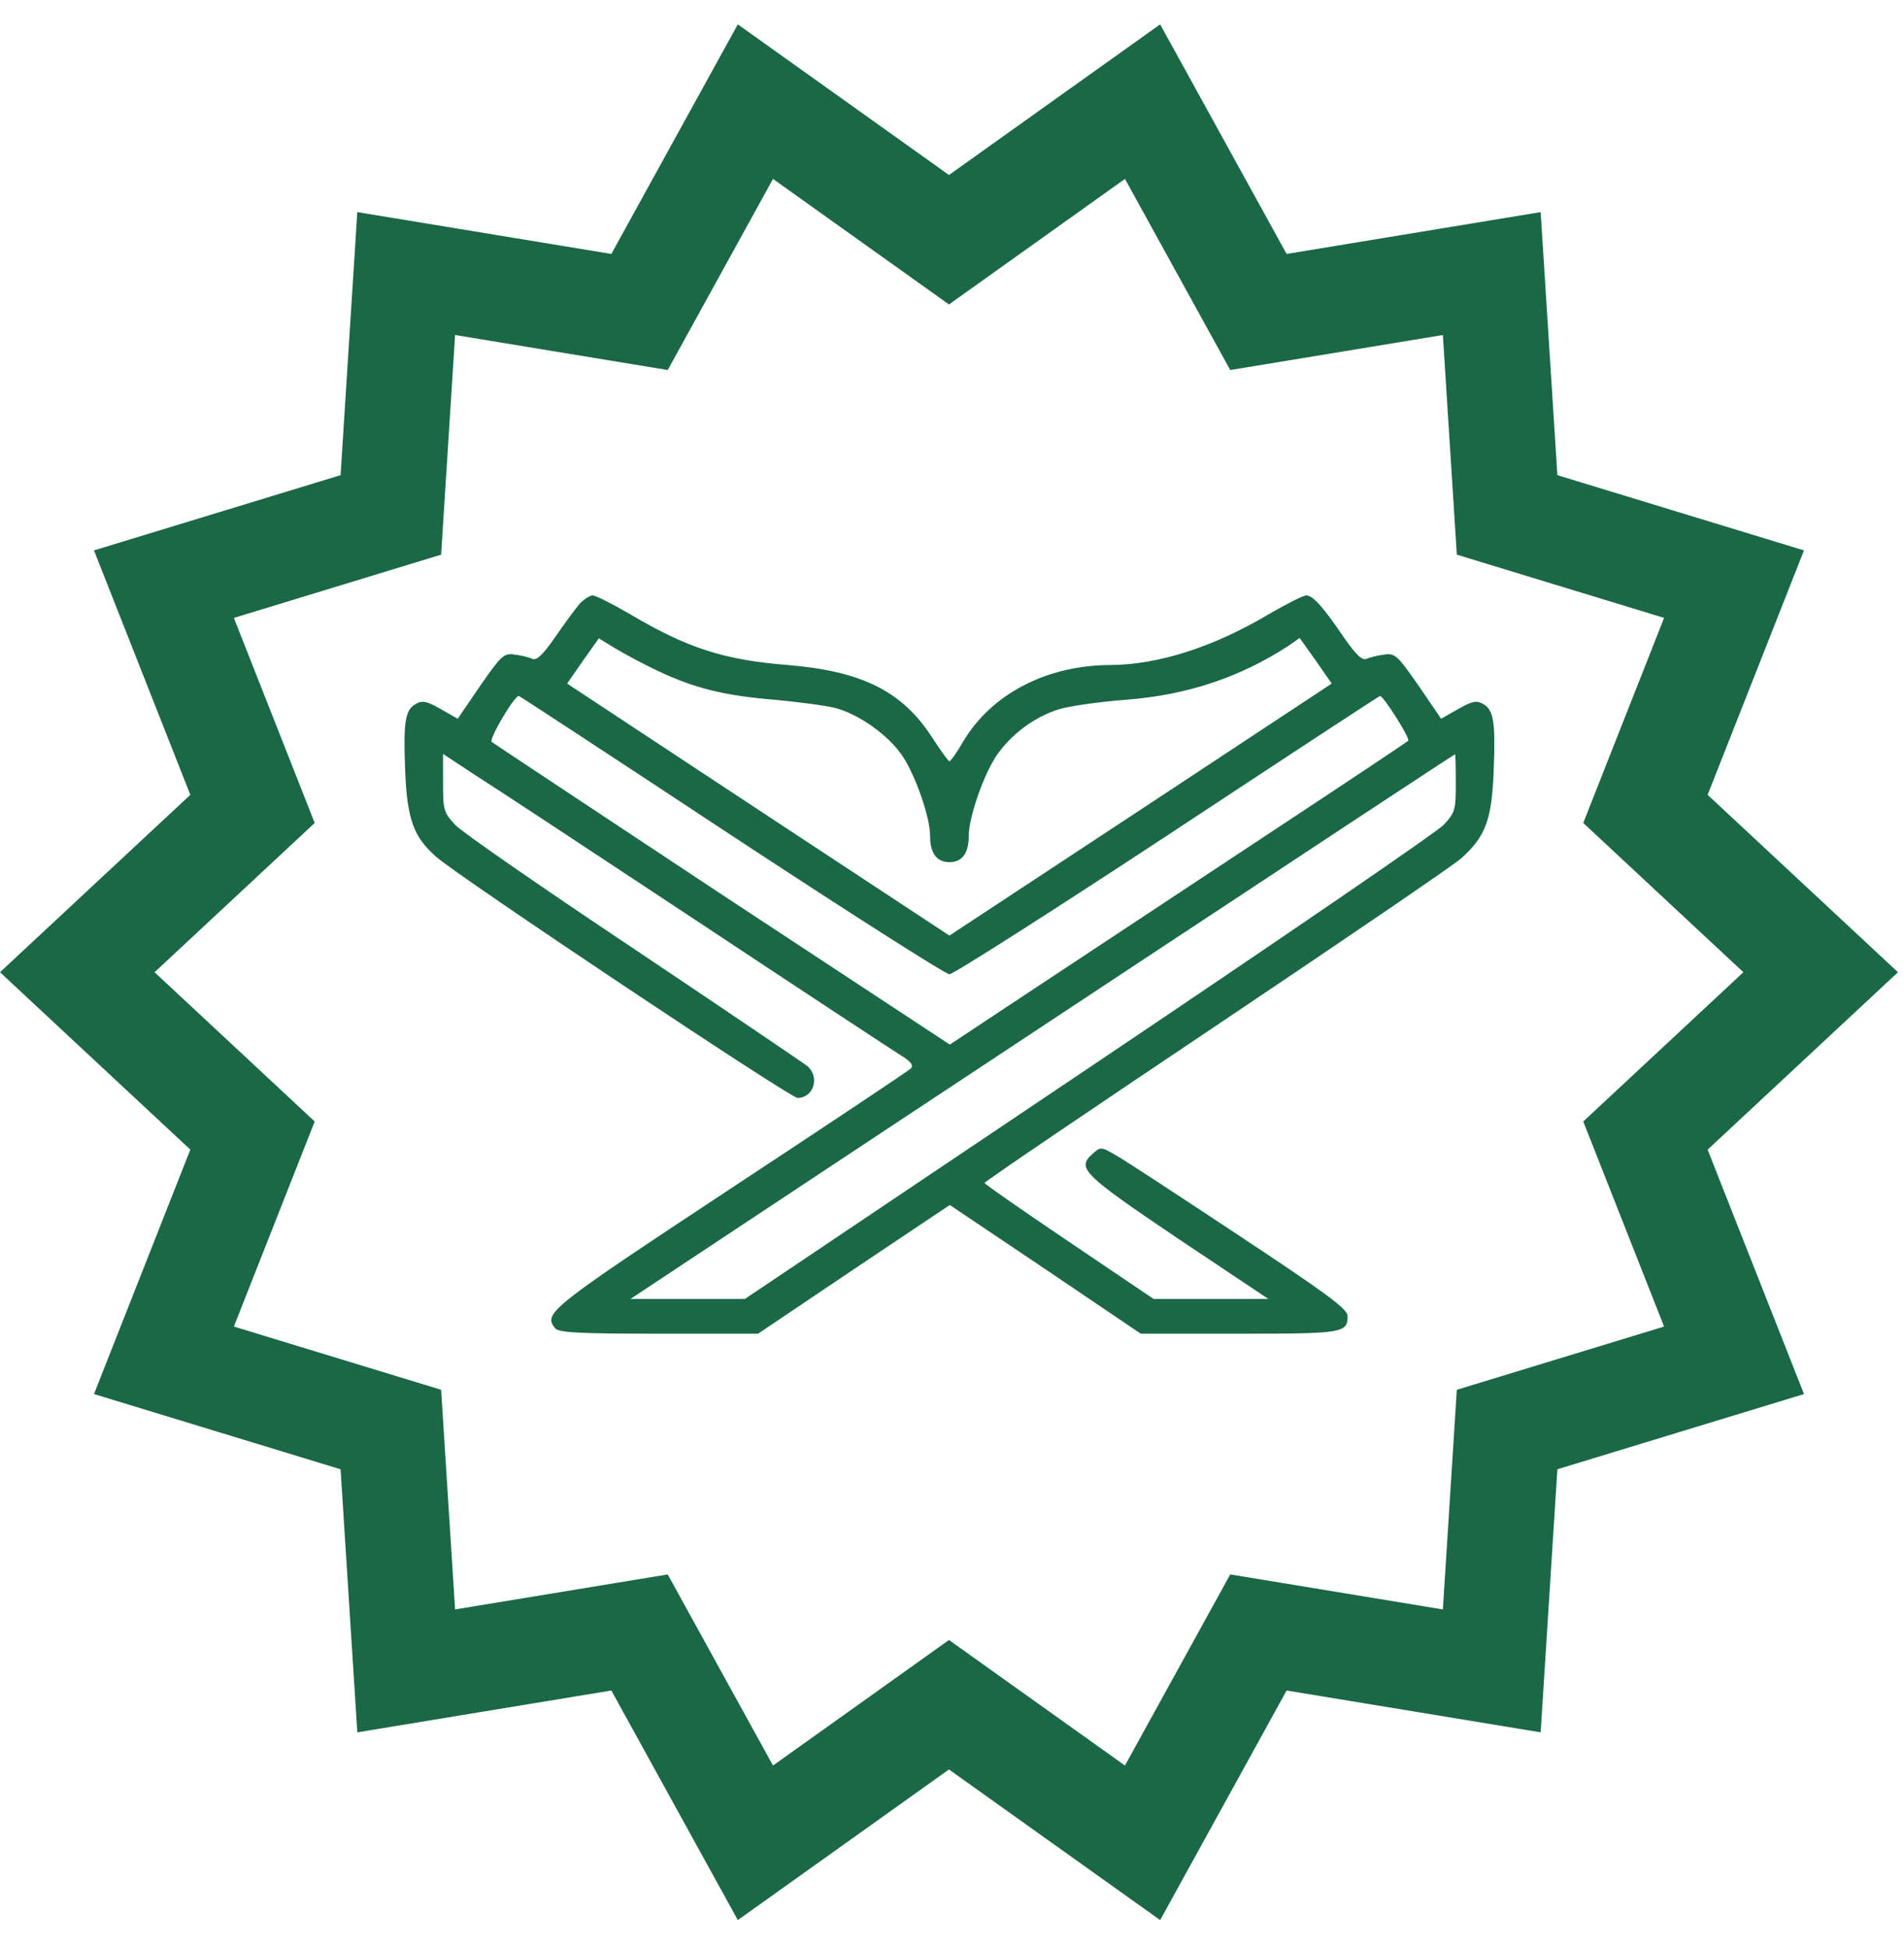
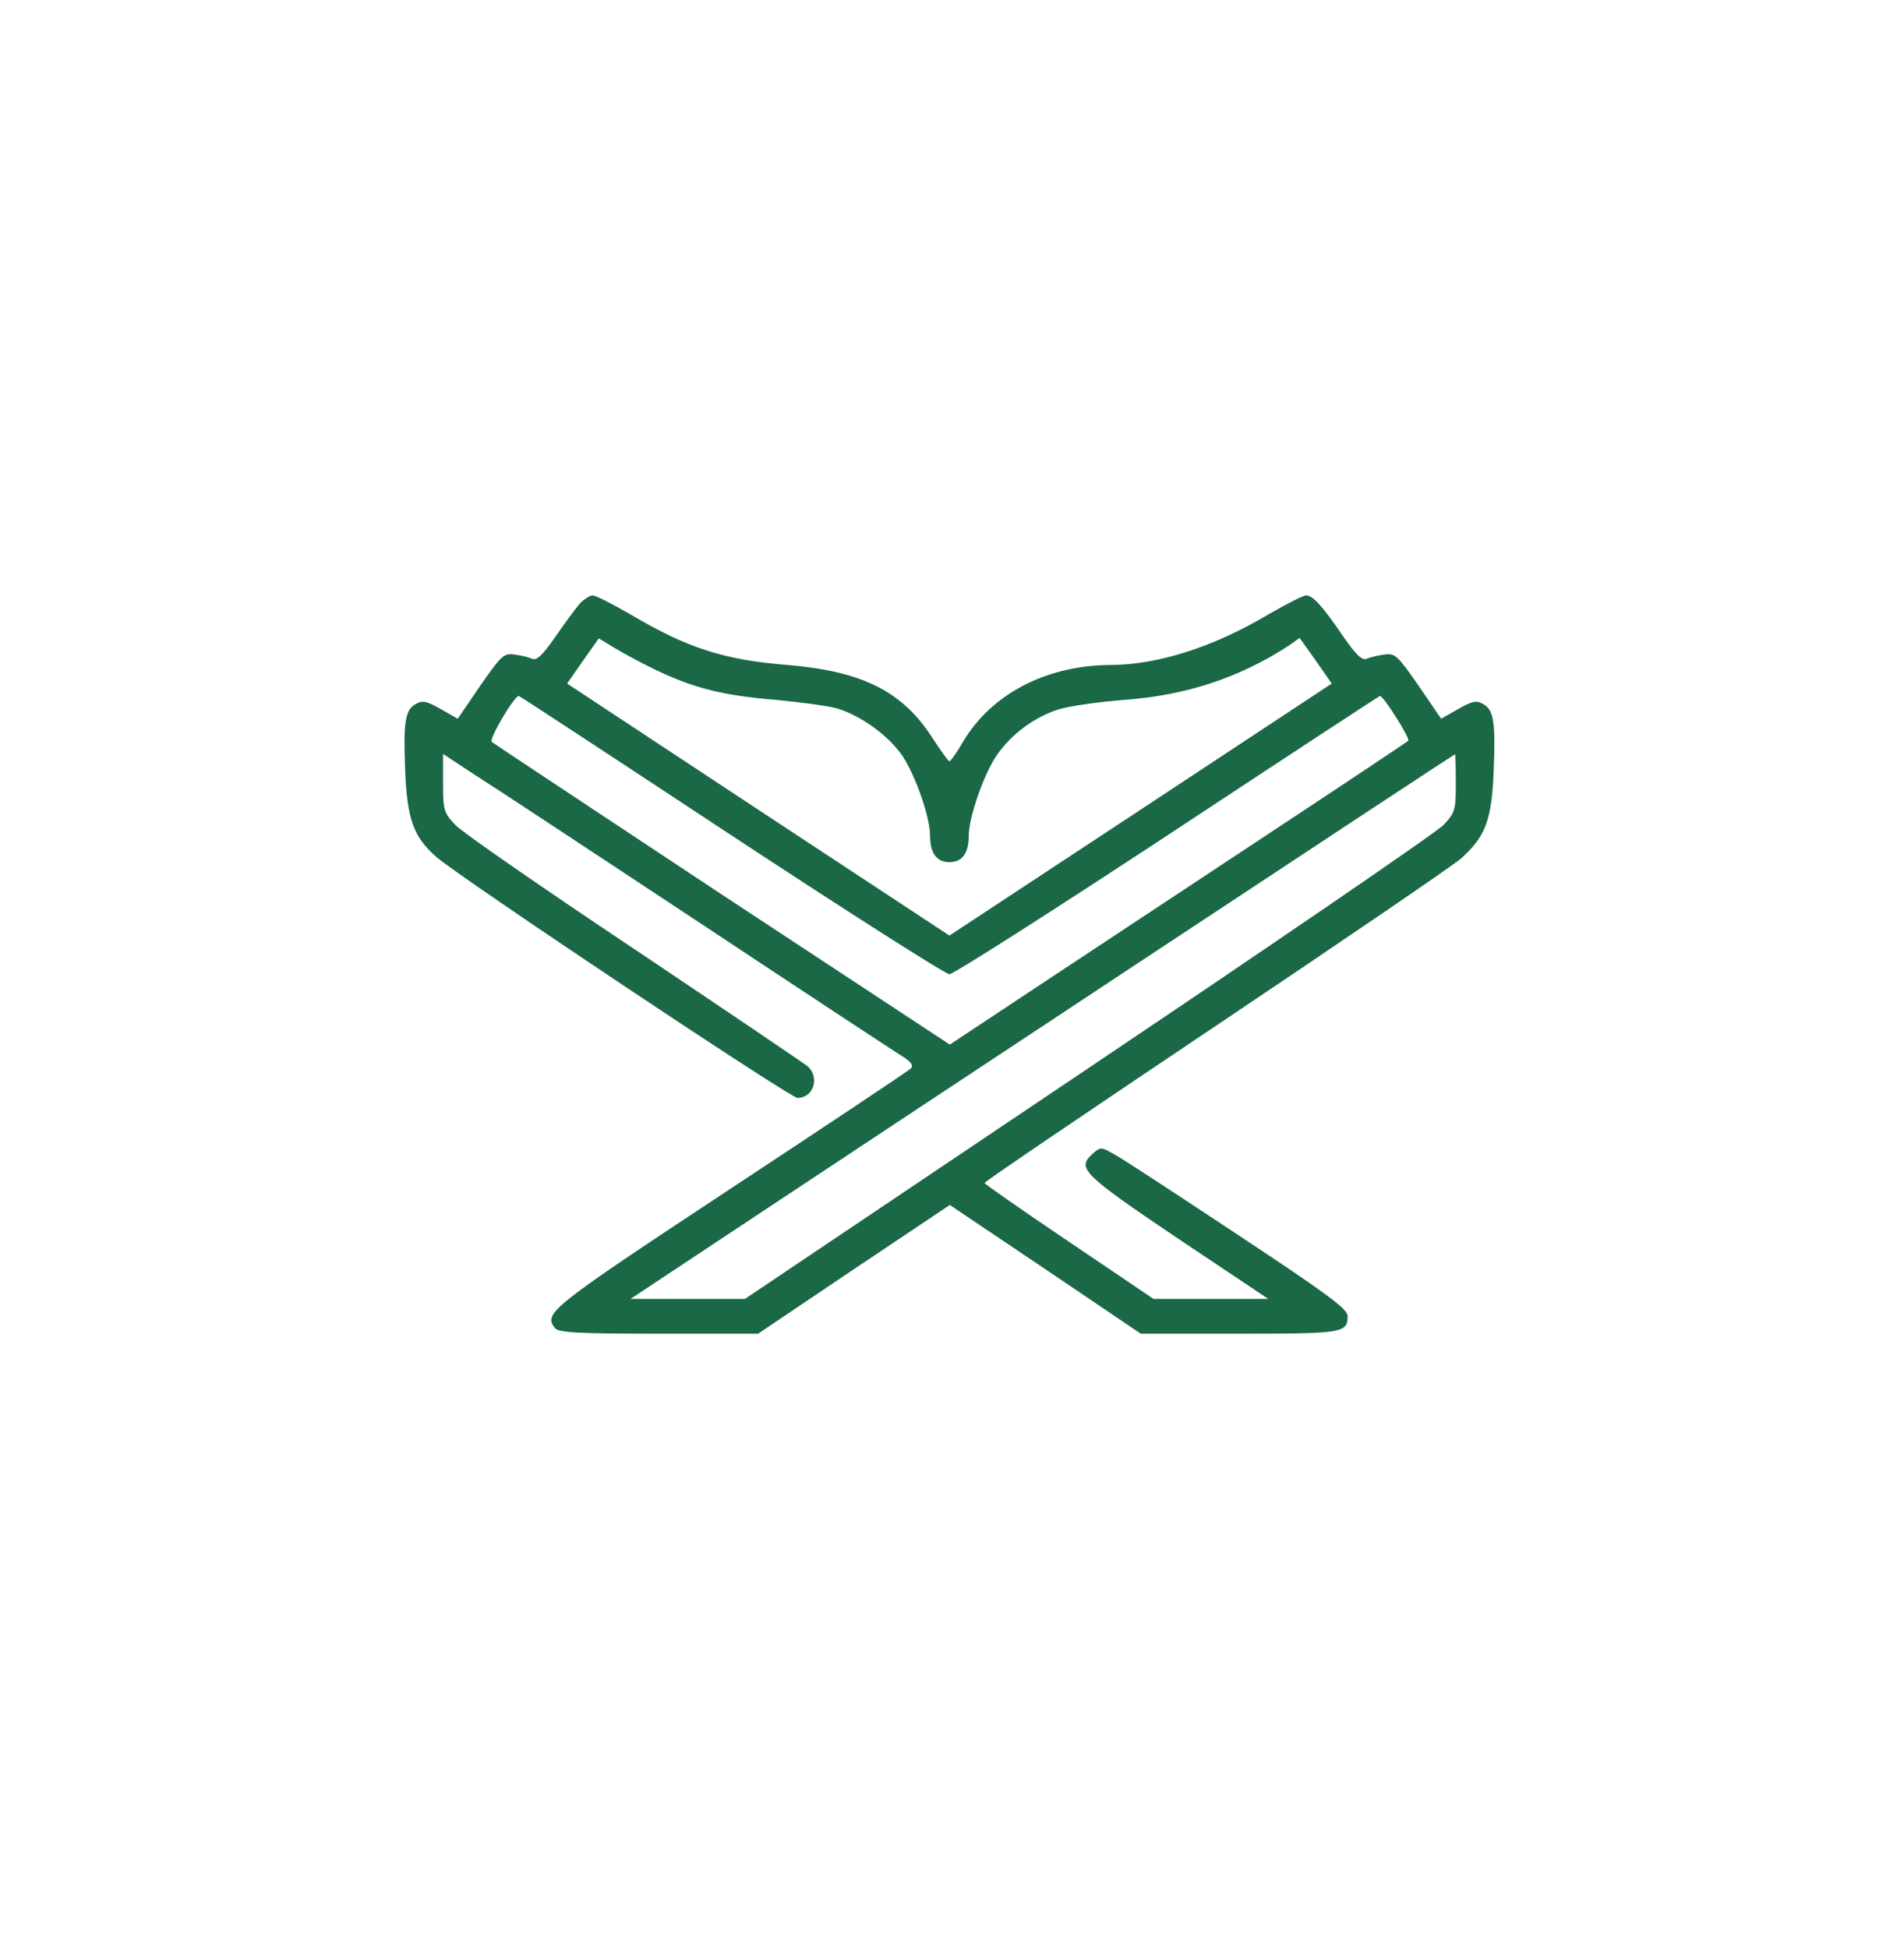
<svg xmlns="http://www.w3.org/2000/svg" width="301" height="308" viewBox="0 0 301 308" fill="none">
-   <path d="M264.276 175.665L260.126 179.534L262.206 184.813L274.131 215.067L243.771 224.33L238.254 226.014L237.889 231.771L235.83 264.171L204.752 259.053L198.942 258.096L196.102 263.254L180.625 291.352L154.86 272.974L150.022 269.522L145.185 272.974L119.421 291.352L103.943 263.254L101.103 258.096L95.293 259.053L64.216 264.171L62.156 231.771L61.791 226.014L56.273 224.33L25.915 215.067L37.839 184.813L39.919 179.534L35.769 175.665L12.218 153.711L35.769 131.758L39.919 127.889L37.839 122.609L25.915 92.355L56.273 83.093L61.791 81.409L62.156 75.653L64.216 43.251L95.293 48.37L101.103 49.327L103.943 44.17L119.421 16.07L145.185 34.45L150.022 37.901L154.86 34.45L180.625 16.07L196.102 44.17L198.942 49.327L204.752 48.37L235.83 43.251L237.889 75.653L238.254 81.409L243.771 83.093L274.131 92.355L262.206 122.609L260.126 127.889L264.276 131.758L287.828 153.711L264.276 175.665Z" stroke="#1A6846" stroke-width="16.661" />
  <path d="M91.611 95.485C90.938 96.279 89.227 98.602 87.76 100.74C85.805 103.552 84.827 104.468 84.155 104.163C83.605 103.918 82.383 103.613 81.344 103.49C79.633 103.246 79.266 103.613 75.905 108.44L72.361 113.635L69.672 112.107C67.533 110.885 66.8 110.701 65.822 111.251C64.05 112.168 63.744 114.001 64.05 121.824C64.355 129.523 65.394 132.335 68.939 135.451C72.605 138.69 124.916 173.584 126.077 173.584C128.643 173.584 129.621 170.284 127.666 168.573C127.055 168.084 114.771 159.773 100.288 150.057C85.805 140.401 73.094 131.601 71.994 130.44C70.161 128.485 70.038 128.118 70.038 123.779V119.196L75.049 122.496C77.861 124.268 93.627 134.657 110.066 145.534C126.566 156.473 141.049 166.006 142.332 166.801C144.043 167.84 144.471 168.451 143.982 168.94C143.616 169.306 130.782 177.862 115.382 188.006C86.783 206.889 85.866 207.623 87.76 210.006C88.372 210.678 91.305 210.862 104.199 210.862H119.844L134.999 200.656L150.154 190.512L165.249 200.656L180.343 210.862H195.987C212.426 210.862 213.037 210.739 213.037 208.05C213.037 206.951 209.798 204.567 195.865 195.34C186.454 189.106 177.715 183.362 176.371 182.629C174.049 181.284 173.987 181.284 172.704 182.445C170.199 184.706 171.115 185.623 186.148 195.767L200.509 205.362H191.404H182.36L168.976 196.317C161.643 191.367 155.654 187.212 155.654 187.028C155.593 186.845 172.032 175.723 192.076 162.279C212.12 148.834 229.598 136.918 230.942 135.757C234.853 132.273 235.831 129.646 236.137 121.824C236.442 114.001 236.137 112.168 234.365 111.251C233.387 110.701 232.654 110.885 230.515 112.107L227.826 113.635L224.281 108.44C220.92 103.613 220.554 103.246 218.843 103.49C217.865 103.613 216.581 103.918 216.031 104.163C215.359 104.468 214.381 103.552 212.426 100.74C209.065 95.79 207.537 94.141 206.498 94.141C206.009 94.141 203.382 95.485 200.632 97.074C191.832 102.329 183.093 105.079 175.637 105.14C165.493 105.14 156.693 109.724 152.232 117.301C151.254 119.012 150.277 120.357 150.093 120.357C149.91 120.357 148.688 118.646 147.343 116.568C142.638 109.296 136.282 106.118 124.549 105.14C114.466 104.346 108.599 102.452 99.555 97.074C96.805 95.485 94.177 94.141 93.688 94.141C93.26 94.141 92.283 94.752 91.611 95.485ZM103.955 106.057C109.821 108.807 114.344 109.968 122.532 110.64C126.382 111.007 130.599 111.557 132.005 111.924C135.793 112.901 140.499 116.263 142.699 119.562C144.777 122.74 147.038 129.218 147.038 132.151C147.038 134.901 148.077 136.307 150.093 136.307C152.11 136.307 153.149 134.901 153.149 132.151C153.149 129.279 155.41 122.74 157.426 119.624C159.81 116.079 163.538 113.329 167.51 112.107C169.16 111.618 173.865 110.946 177.899 110.64C187.676 109.907 195.987 107.096 203.626 102.146L205.459 100.863L208.026 104.468L210.532 108.074L180.343 127.996L150.093 147.918L119.844 127.996L89.655 108.074L92.16 104.468L94.666 100.924L97.171 102.452C98.577 103.307 101.633 104.957 103.955 106.057ZM115.566 132.029C133.96 144.129 149.482 154.029 150.093 154.029C150.704 154.029 166.226 144.129 184.621 132.029C202.954 119.929 218.048 110.029 218.17 110.029C218.72 110.029 222.998 116.813 222.631 117.118C222.448 117.301 212.548 123.901 200.693 131.723C188.837 139.546 172.582 150.301 164.638 155.557L150.154 165.151L114.221 141.501C94.483 128.424 78.044 117.546 77.738 117.301C77.249 116.874 81.283 110.029 82.016 110.029C82.138 110.029 97.233 119.929 115.566 132.029ZM230.148 123.779C230.148 128.118 230.026 128.485 228.192 130.44C227.092 131.601 201.793 148.896 171.971 168.94L117.766 205.362H108.721H99.677L115.26 195.034C136.71 180.795 229.781 119.257 230.026 119.257C230.087 119.196 230.148 121.274 230.148 123.779Z" fill="#1A6846" />
</svg>